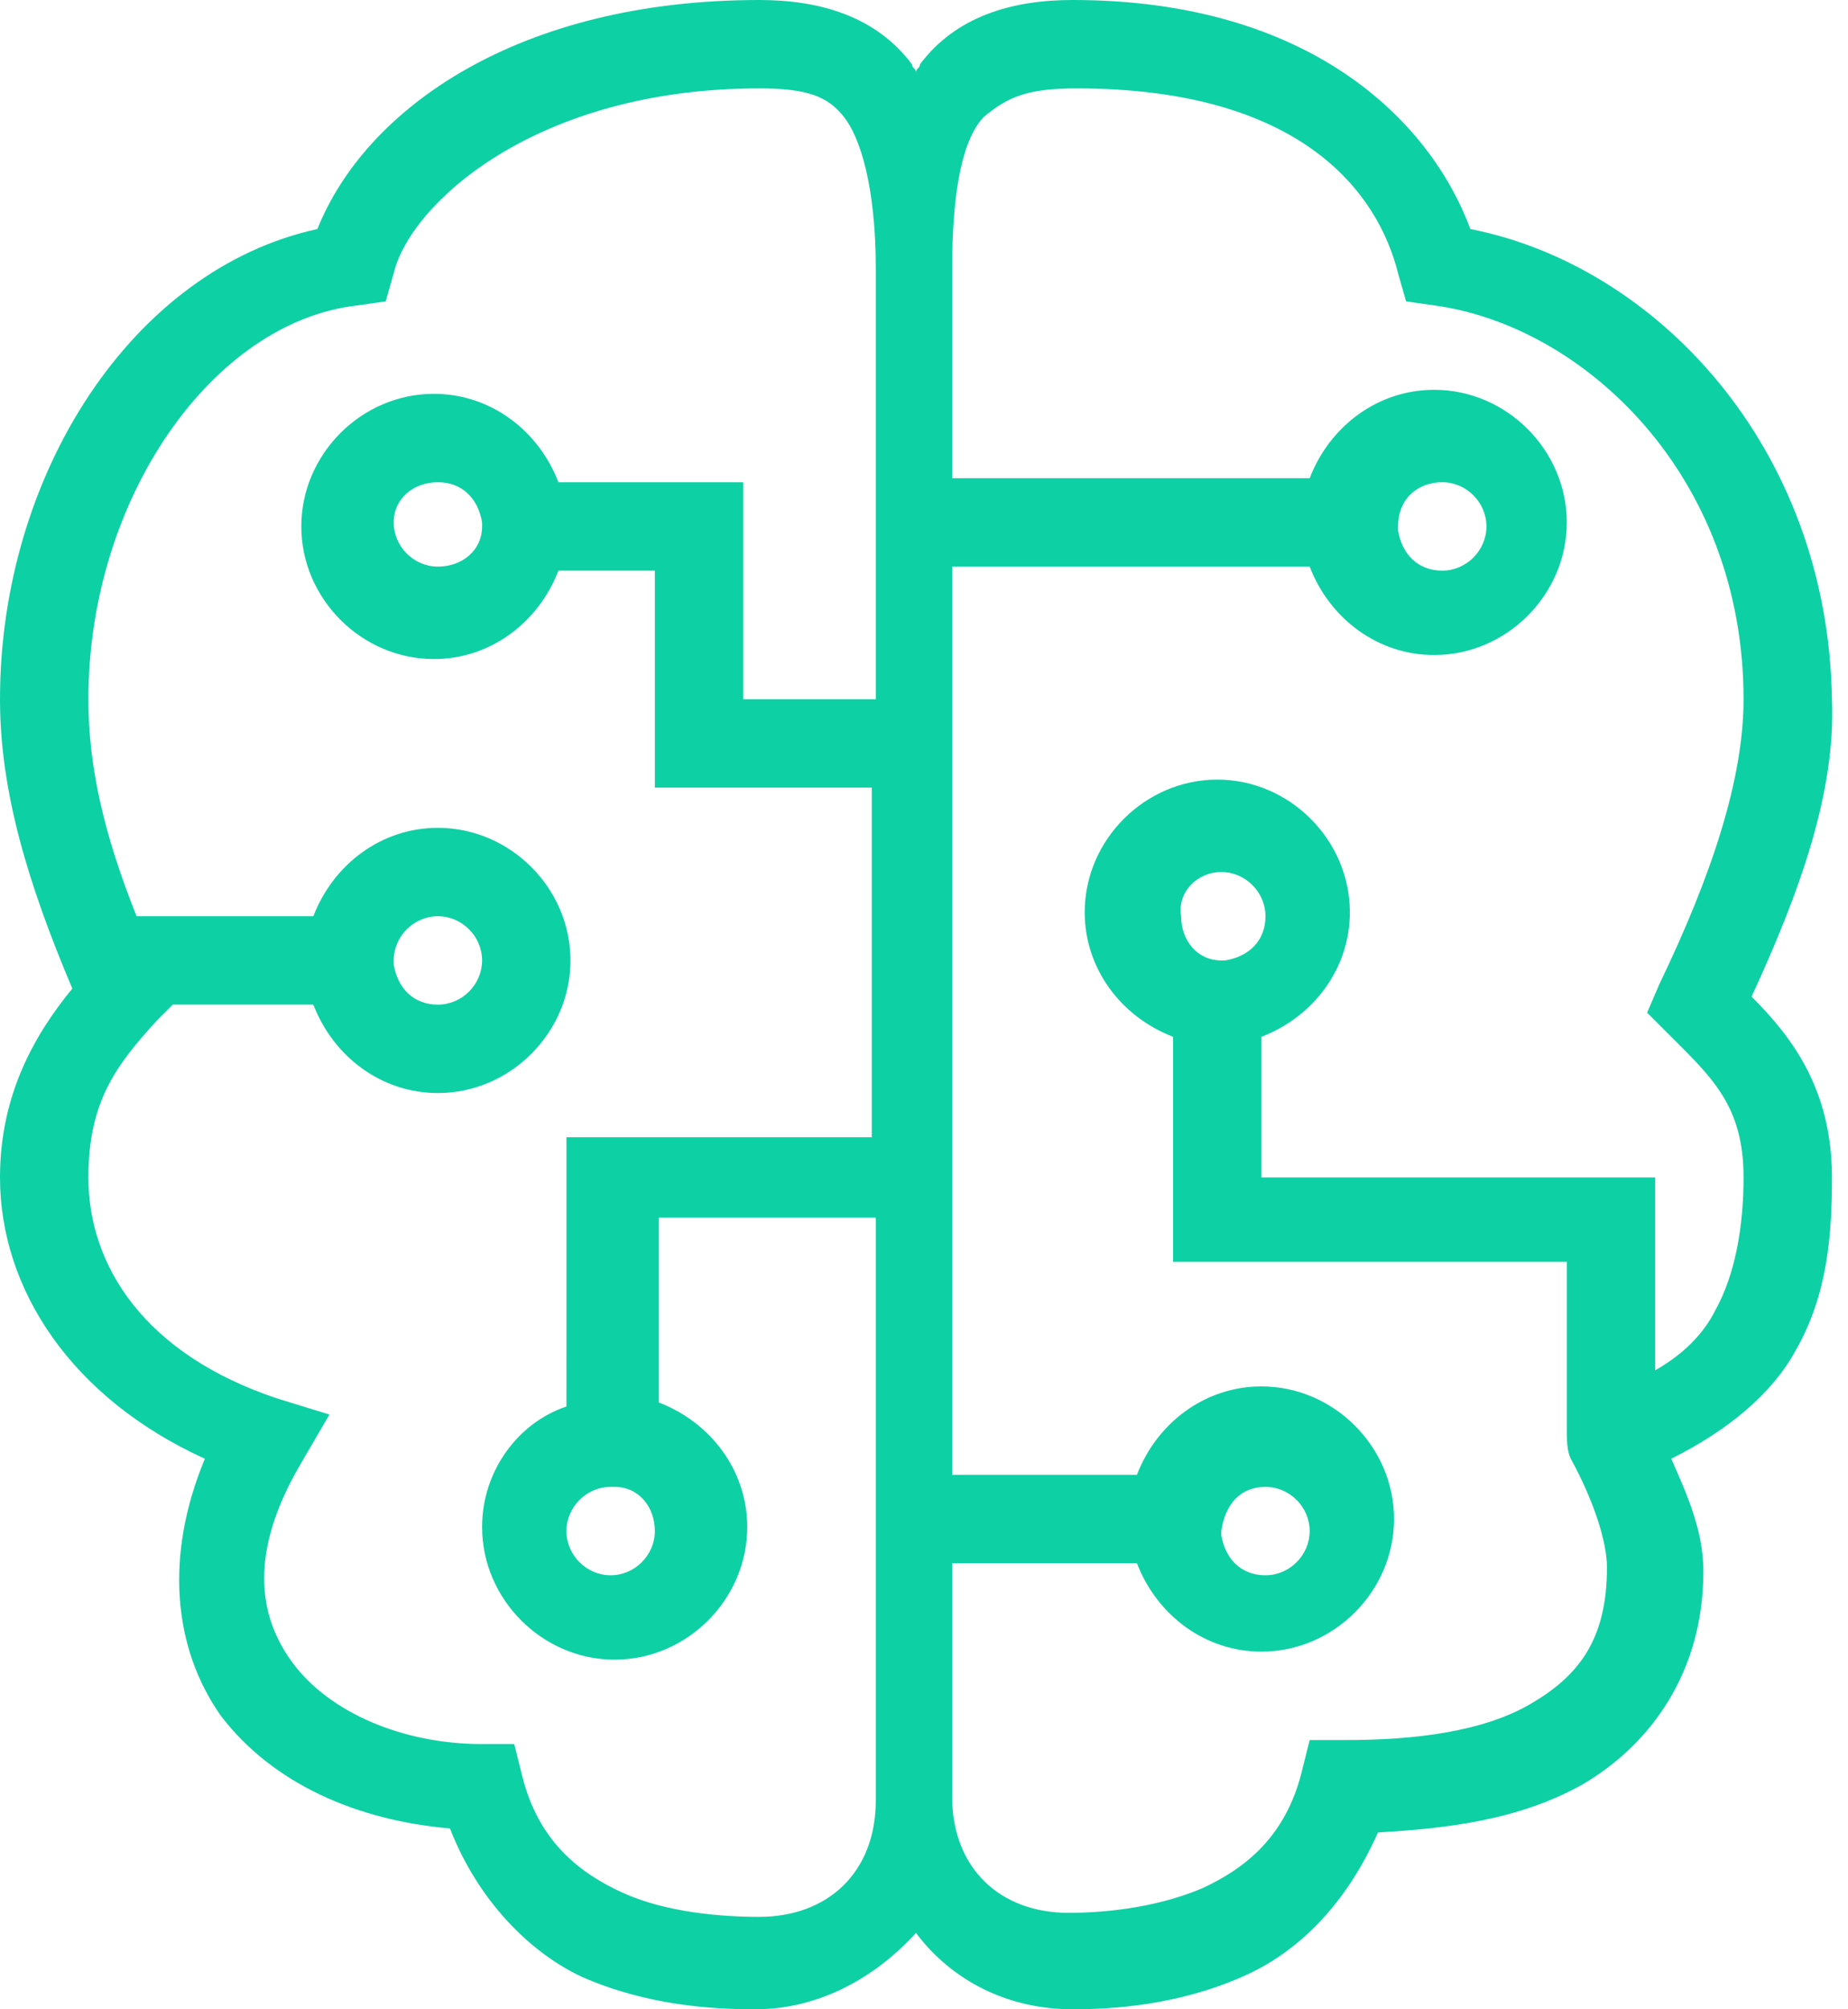
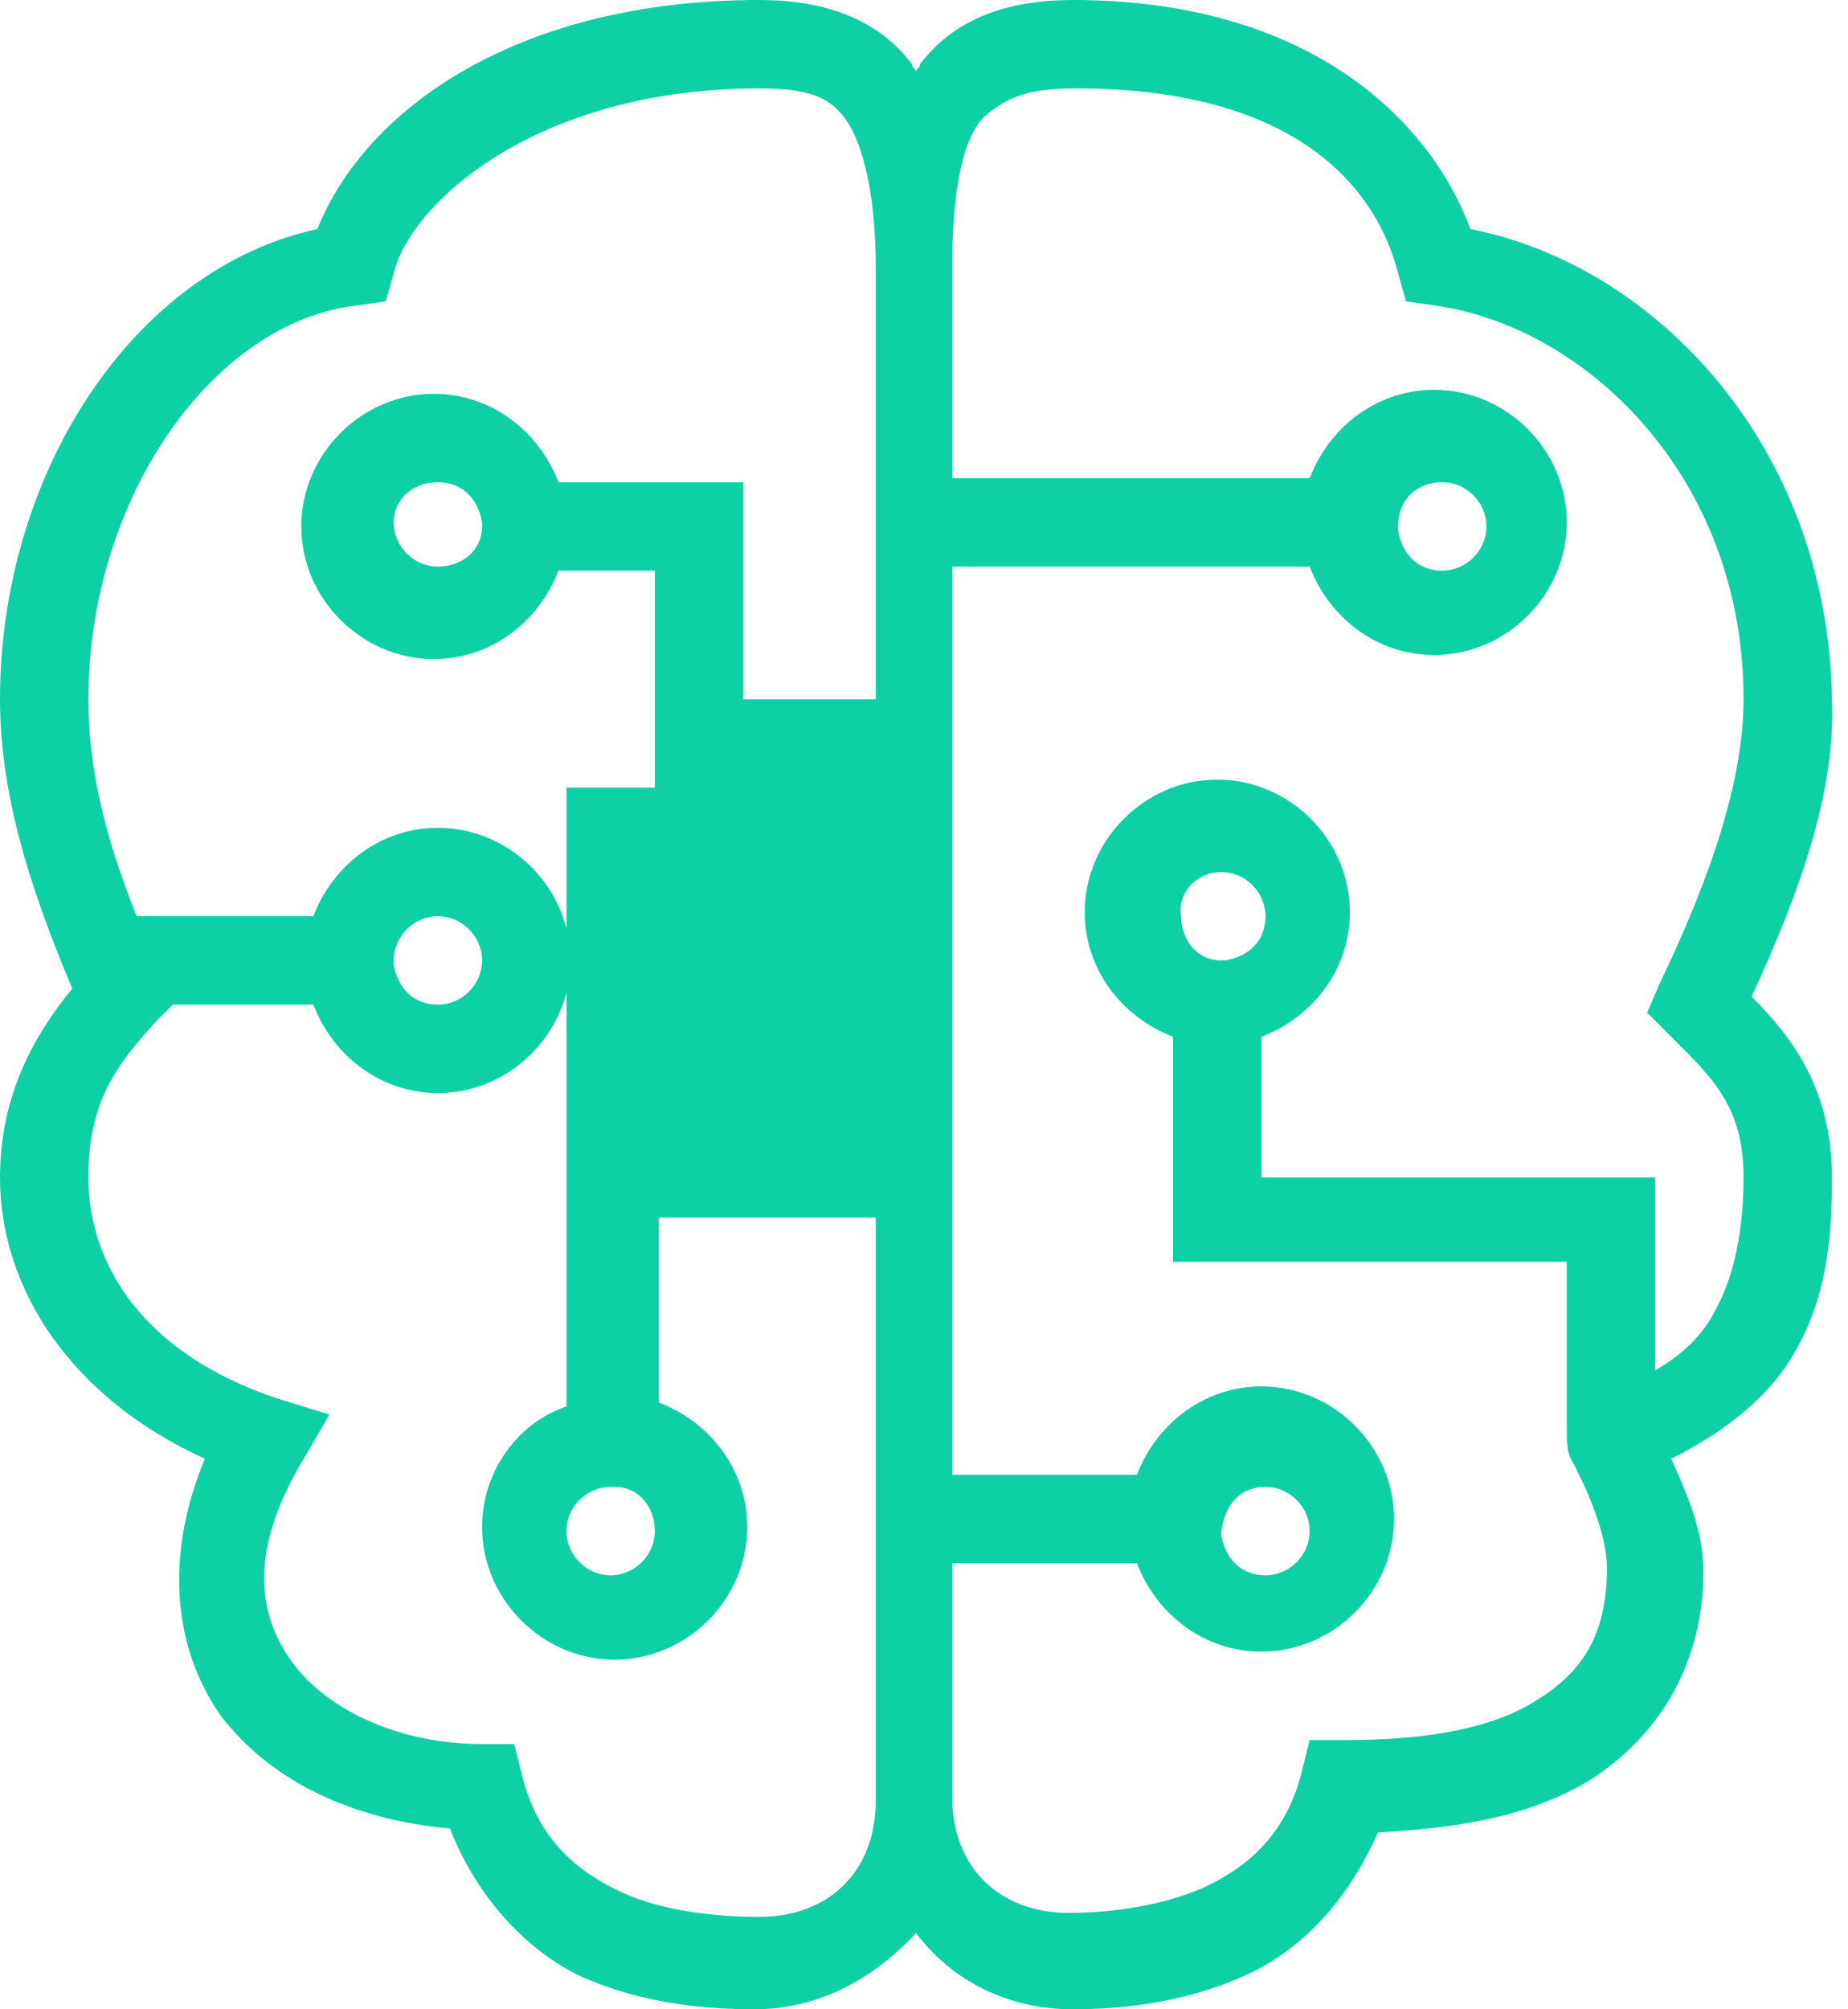
<svg xmlns="http://www.w3.org/2000/svg" version="1.1" id="Layer_1" x="0px" y="0px" viewBox="0 0 46 50" style="enable-background:new 0 0 46 50;" xml:space="preserve">
  <style type="text/css">
	.st0{fill:#0ED0A5;}
</style>
  <g id="Icons">
    <g id="AutoML-2" transform="translate(-911, -1049)">
      <g transform="translate(911, 1049)">
-         <path id="Shape" class="st0" d="M18.9,0C12.9,0,9.1,2.7,7.9,5.7C3.3,6.7,0,11.8,0,17.4c0,2.3,0.7,4.6,1.8,7.2     C0.9,25.7,0,27.2,0,29.3c0,2.8,1.8,5.5,5.1,7c-1,2.4-0.8,4.7,0.4,6.4c1.3,1.7,3.4,2.6,5.7,2.8c0.7,1.8,2,3.1,3.3,3.7     c1.6,0.7,3.2,0.8,4.3,0.8c1.6,0,3-0.8,4-1.9c0.9,1.2,2.3,1.9,3.9,1.9h0c1,0,2.6-0.1,4.2-0.8c1.4-0.6,2.6-1.8,3.4-3.6     c1.7-0.1,3.5-0.3,5.1-1.2c1.7-1,3-2.8,3-5.3c0-1-0.4-1.9-0.8-2.8c1.4-0.7,2.5-1.6,3.1-2.7c0.8-1.4,0.9-2.9,0.9-4.3     c0-2.2-1-3.5-2-4.5c1.2-2.6,2.1-5.1,2-7.4c-0.1-6.3-4.4-10.8-9-11.7c-1-2.7-4-5.7-9.9-5.7c-1.5,0-2.9,0.4-3.8,1.6     c0,0.1-0.1,0.1-0.1,0.2c0-0.1-0.1-0.1-0.1-0.2C21.8,0.4,20.4,0,18.9,0z M18.9,2.2c1.2,0,1.7,0.2,2.1,0.7c0.4,0.5,0.8,1.7,0.8,3.8     v6.1c0,0.1,0,0.2,0,0.4v4.2h-3.3V12h-4.6c-0.5-1.3-1.7-2.2-3.1-2.2c-1.8,0-3.3,1.5-3.3,3.3s1.5,3.3,3.3,3.3     c1.4,0,2.6-0.9,3.1-2.2h2.4v5.4h5.4v8.7h-7.6V35C12.9,35.4,12,36.6,12,38c0,1.8,1.5,3.3,3.3,3.3s3.3-1.5,3.3-3.3     c0-1.4-0.9-2.6-2.2-3.1v-4.6h5.4v7.4c0,0.1,0,0.2,0,0.4v6.7c0,1.8-1.2,2.9-2.9,2.9c-0.9,0-2.3-0.1-3.4-0.6     c-1.1-0.5-2.1-1.3-2.5-2.9l-0.2-0.8H12c-2,0-3.8-0.8-4.7-2c-0.9-1.2-1.1-2.8,0.2-5l0.7-1.2l-1.3-0.4c-3.3-1.1-4.7-3.3-4.7-5.5     c0-1.9,0.7-2.8,1.7-3.9L4.3,25h3.5c0.5,1.3,1.7,2.2,3.1,2.2c1.8,0,3.3-1.5,3.3-3.3c0-1.8-1.5-3.3-3.3-3.3c-1.4,0-2.6,0.9-3.1,2.2     H3.4c-0.8-2-1.2-3.7-1.2-5.4c0-5,3.1-9.4,6.7-9.8l0.7-0.1l0.2-0.7C10.2,5.1,13.3,2.2,18.9,2.2z M26.8,2.2c5.6,0,7.5,2.6,8,4.6     L35,7.5l0.7,0.1c3.7,0.5,7.7,4.2,7.7,9.8c0,2-0.8,4.4-2.1,7.1l-0.3,0.7l0.5,0.5c1.1,1.1,1.9,1.8,1.9,3.6c0,1.2-0.2,2.4-0.7,3.3     c-0.3,0.6-0.8,1.1-1.5,1.5v-4.8h-9.8v-3.5c1.3-0.5,2.2-1.7,2.2-3.1c0-1.8-1.5-3.3-3.3-3.3s-3.3,1.5-3.3,3.3     c0,1.4,0.9,2.6,2.2,3.1v5.6h9.8v4.2c0,0.2,0,0.5,0.1,0.7c0,0,0,0,0,0c0.6,1.1,0.9,2.1,0.9,2.7c0,1.8-0.7,2.7-1.9,3.4     c-1.2,0.7-2.9,0.9-4.6,0.9h-0.9l-0.2,0.8c-0.4,1.6-1.4,2.4-2.5,2.9c-1.2,0.5-2.5,0.6-3.3,0.6c-1.7,0-2.9-1.1-2.9-2.9v-5.8h4.6     c0.5,1.3,1.7,2.2,3.1,2.2c1.8,0,3.3-1.5,3.3-3.3c0-1.8-1.5-3.3-3.3-3.3c-1.4,0-2.6,0.9-3.1,2.2h-4.6v-7.4c0-0.1,0-0.2,0-0.4V18.7     c0-0.1,0-0.2,0-0.4v-4.2h8.9c0.5,1.3,1.7,2.2,3.1,2.2c1.8,0,3.3-1.5,3.3-3.3s-1.5-3.3-3.3-3.3c-1.4,0-2.6,0.9-3.1,2.2h-8.9V6.7     c0-2.1,0.3-3.3,0.8-3.8C25.1,2.4,25.6,2.2,26.8,2.2z M10.9,12c0.6,0,1,0.4,1.1,1c0,0,0,0.1,0,0.1c0,0.6-0.5,1-1.1,1     c-0.6,0-1.1-0.5-1.1-1.1S10.3,12,10.9,12z M35.9,12c0.6,0,1.1,0.5,1.1,1.1s-0.5,1.1-1.1,1.1c-0.6,0-1-0.4-1.1-1c0,0,0-0.1,0-0.1     C34.8,12.4,35.3,12,35.9,12z M30.4,21.7c0.6,0,1.1,0.5,1.1,1.1c0,0.6-0.4,1-1,1.1c0,0-0.1,0-0.1,0c0,0,0,0,0,0     c-0.6,0-1-0.5-1-1.1C29.3,22.2,29.8,21.7,30.4,21.7z M10.9,22.8c0.6,0,1.1,0.5,1.1,1.1c0,0.6-0.5,1.1-1.1,1.1c-0.6,0-1-0.4-1.1-1     c0,0,0-0.1,0-0.1C9.8,23.3,10.3,22.8,10.9,22.8z M31.5,37c0.6,0,1.1,0.5,1.1,1.1c0,0.6-0.5,1.1-1.1,1.1c-0.6,0-1-0.4-1.1-1     c0,0,0-0.1,0-0.1C30.5,37.4,30.9,37,31.5,37z M15.2,37c0,0,0.1,0,0.1,0c0.6,0,1,0.5,1,1.1c0,0.6-0.5,1.1-1.1,1.1     c-0.6,0-1.1-0.5-1.1-1.1C14.1,37.5,14.6,37,15.2,37z" />
+         <path id="Shape" class="st0" d="M18.9,0C12.9,0,9.1,2.7,7.9,5.7C3.3,6.7,0,11.8,0,17.4c0,2.3,0.7,4.6,1.8,7.2     C0.9,25.7,0,27.2,0,29.3c0,2.8,1.8,5.5,5.1,7c-1,2.4-0.8,4.7,0.4,6.4c1.3,1.7,3.4,2.6,5.7,2.8c0.7,1.8,2,3.1,3.3,3.7     c1.6,0.7,3.2,0.8,4.3,0.8c1.6,0,3-0.8,4-1.9c0.9,1.2,2.3,1.9,3.9,1.9h0c1,0,2.6-0.1,4.2-0.8c1.4-0.6,2.6-1.8,3.4-3.6     c1.7-0.1,3.5-0.3,5.1-1.2c1.7-1,3-2.8,3-5.3c0-1-0.4-1.9-0.8-2.8c1.4-0.7,2.5-1.6,3.1-2.7c0.8-1.4,0.9-2.9,0.9-4.3     c0-2.2-1-3.5-2-4.5c1.2-2.6,2.1-5.1,2-7.4c-0.1-6.3-4.4-10.8-9-11.7c-1-2.7-4-5.7-9.9-5.7c-1.5,0-2.9,0.4-3.8,1.6     c0,0.1-0.1,0.1-0.1,0.2c0-0.1-0.1-0.1-0.1-0.2C21.8,0.4,20.4,0,18.9,0z M18.9,2.2c1.2,0,1.7,0.2,2.1,0.7c0.4,0.5,0.8,1.7,0.8,3.8     v6.1c0,0.1,0,0.2,0,0.4v4.2h-3.3V12h-4.6c-0.5-1.3-1.7-2.2-3.1-2.2c-1.8,0-3.3,1.5-3.3,3.3s1.5,3.3,3.3,3.3     c1.4,0,2.6-0.9,3.1-2.2h2.4v5.4h5.4h-7.6V35C12.9,35.4,12,36.6,12,38c0,1.8,1.5,3.3,3.3,3.3s3.3-1.5,3.3-3.3     c0-1.4-0.9-2.6-2.2-3.1v-4.6h5.4v7.4c0,0.1,0,0.2,0,0.4v6.7c0,1.8-1.2,2.9-2.9,2.9c-0.9,0-2.3-0.1-3.4-0.6     c-1.1-0.5-2.1-1.3-2.5-2.9l-0.2-0.8H12c-2,0-3.8-0.8-4.7-2c-0.9-1.2-1.1-2.8,0.2-5l0.7-1.2l-1.3-0.4c-3.3-1.1-4.7-3.3-4.7-5.5     c0-1.9,0.7-2.8,1.7-3.9L4.3,25h3.5c0.5,1.3,1.7,2.2,3.1,2.2c1.8,0,3.3-1.5,3.3-3.3c0-1.8-1.5-3.3-3.3-3.3c-1.4,0-2.6,0.9-3.1,2.2     H3.4c-0.8-2-1.2-3.7-1.2-5.4c0-5,3.1-9.4,6.7-9.8l0.7-0.1l0.2-0.7C10.2,5.1,13.3,2.2,18.9,2.2z M26.8,2.2c5.6,0,7.5,2.6,8,4.6     L35,7.5l0.7,0.1c3.7,0.5,7.7,4.2,7.7,9.8c0,2-0.8,4.4-2.1,7.1l-0.3,0.7l0.5,0.5c1.1,1.1,1.9,1.8,1.9,3.6c0,1.2-0.2,2.4-0.7,3.3     c-0.3,0.6-0.8,1.1-1.5,1.5v-4.8h-9.8v-3.5c1.3-0.5,2.2-1.7,2.2-3.1c0-1.8-1.5-3.3-3.3-3.3s-3.3,1.5-3.3,3.3     c0,1.4,0.9,2.6,2.2,3.1v5.6h9.8v4.2c0,0.2,0,0.5,0.1,0.7c0,0,0,0,0,0c0.6,1.1,0.9,2.1,0.9,2.7c0,1.8-0.7,2.7-1.9,3.4     c-1.2,0.7-2.9,0.9-4.6,0.9h-0.9l-0.2,0.8c-0.4,1.6-1.4,2.4-2.5,2.9c-1.2,0.5-2.5,0.6-3.3,0.6c-1.7,0-2.9-1.1-2.9-2.9v-5.8h4.6     c0.5,1.3,1.7,2.2,3.1,2.2c1.8,0,3.3-1.5,3.3-3.3c0-1.8-1.5-3.3-3.3-3.3c-1.4,0-2.6,0.9-3.1,2.2h-4.6v-7.4c0-0.1,0-0.2,0-0.4V18.7     c0-0.1,0-0.2,0-0.4v-4.2h8.9c0.5,1.3,1.7,2.2,3.1,2.2c1.8,0,3.3-1.5,3.3-3.3s-1.5-3.3-3.3-3.3c-1.4,0-2.6,0.9-3.1,2.2h-8.9V6.7     c0-2.1,0.3-3.3,0.8-3.8C25.1,2.4,25.6,2.2,26.8,2.2z M10.9,12c0.6,0,1,0.4,1.1,1c0,0,0,0.1,0,0.1c0,0.6-0.5,1-1.1,1     c-0.6,0-1.1-0.5-1.1-1.1S10.3,12,10.9,12z M35.9,12c0.6,0,1.1,0.5,1.1,1.1s-0.5,1.1-1.1,1.1c-0.6,0-1-0.4-1.1-1c0,0,0-0.1,0-0.1     C34.8,12.4,35.3,12,35.9,12z M30.4,21.7c0.6,0,1.1,0.5,1.1,1.1c0,0.6-0.4,1-1,1.1c0,0-0.1,0-0.1,0c0,0,0,0,0,0     c-0.6,0-1-0.5-1-1.1C29.3,22.2,29.8,21.7,30.4,21.7z M10.9,22.8c0.6,0,1.1,0.5,1.1,1.1c0,0.6-0.5,1.1-1.1,1.1c-0.6,0-1-0.4-1.1-1     c0,0,0-0.1,0-0.1C9.8,23.3,10.3,22.8,10.9,22.8z M31.5,37c0.6,0,1.1,0.5,1.1,1.1c0,0.6-0.5,1.1-1.1,1.1c-0.6,0-1-0.4-1.1-1     c0,0,0-0.1,0-0.1C30.5,37.4,30.9,37,31.5,37z M15.2,37c0,0,0.1,0,0.1,0c0.6,0,1,0.5,1,1.1c0,0.6-0.5,1.1-1.1,1.1     c-0.6,0-1.1-0.5-1.1-1.1C14.1,37.5,14.6,37,15.2,37z" />
      </g>
    </g>
  </g>
</svg>